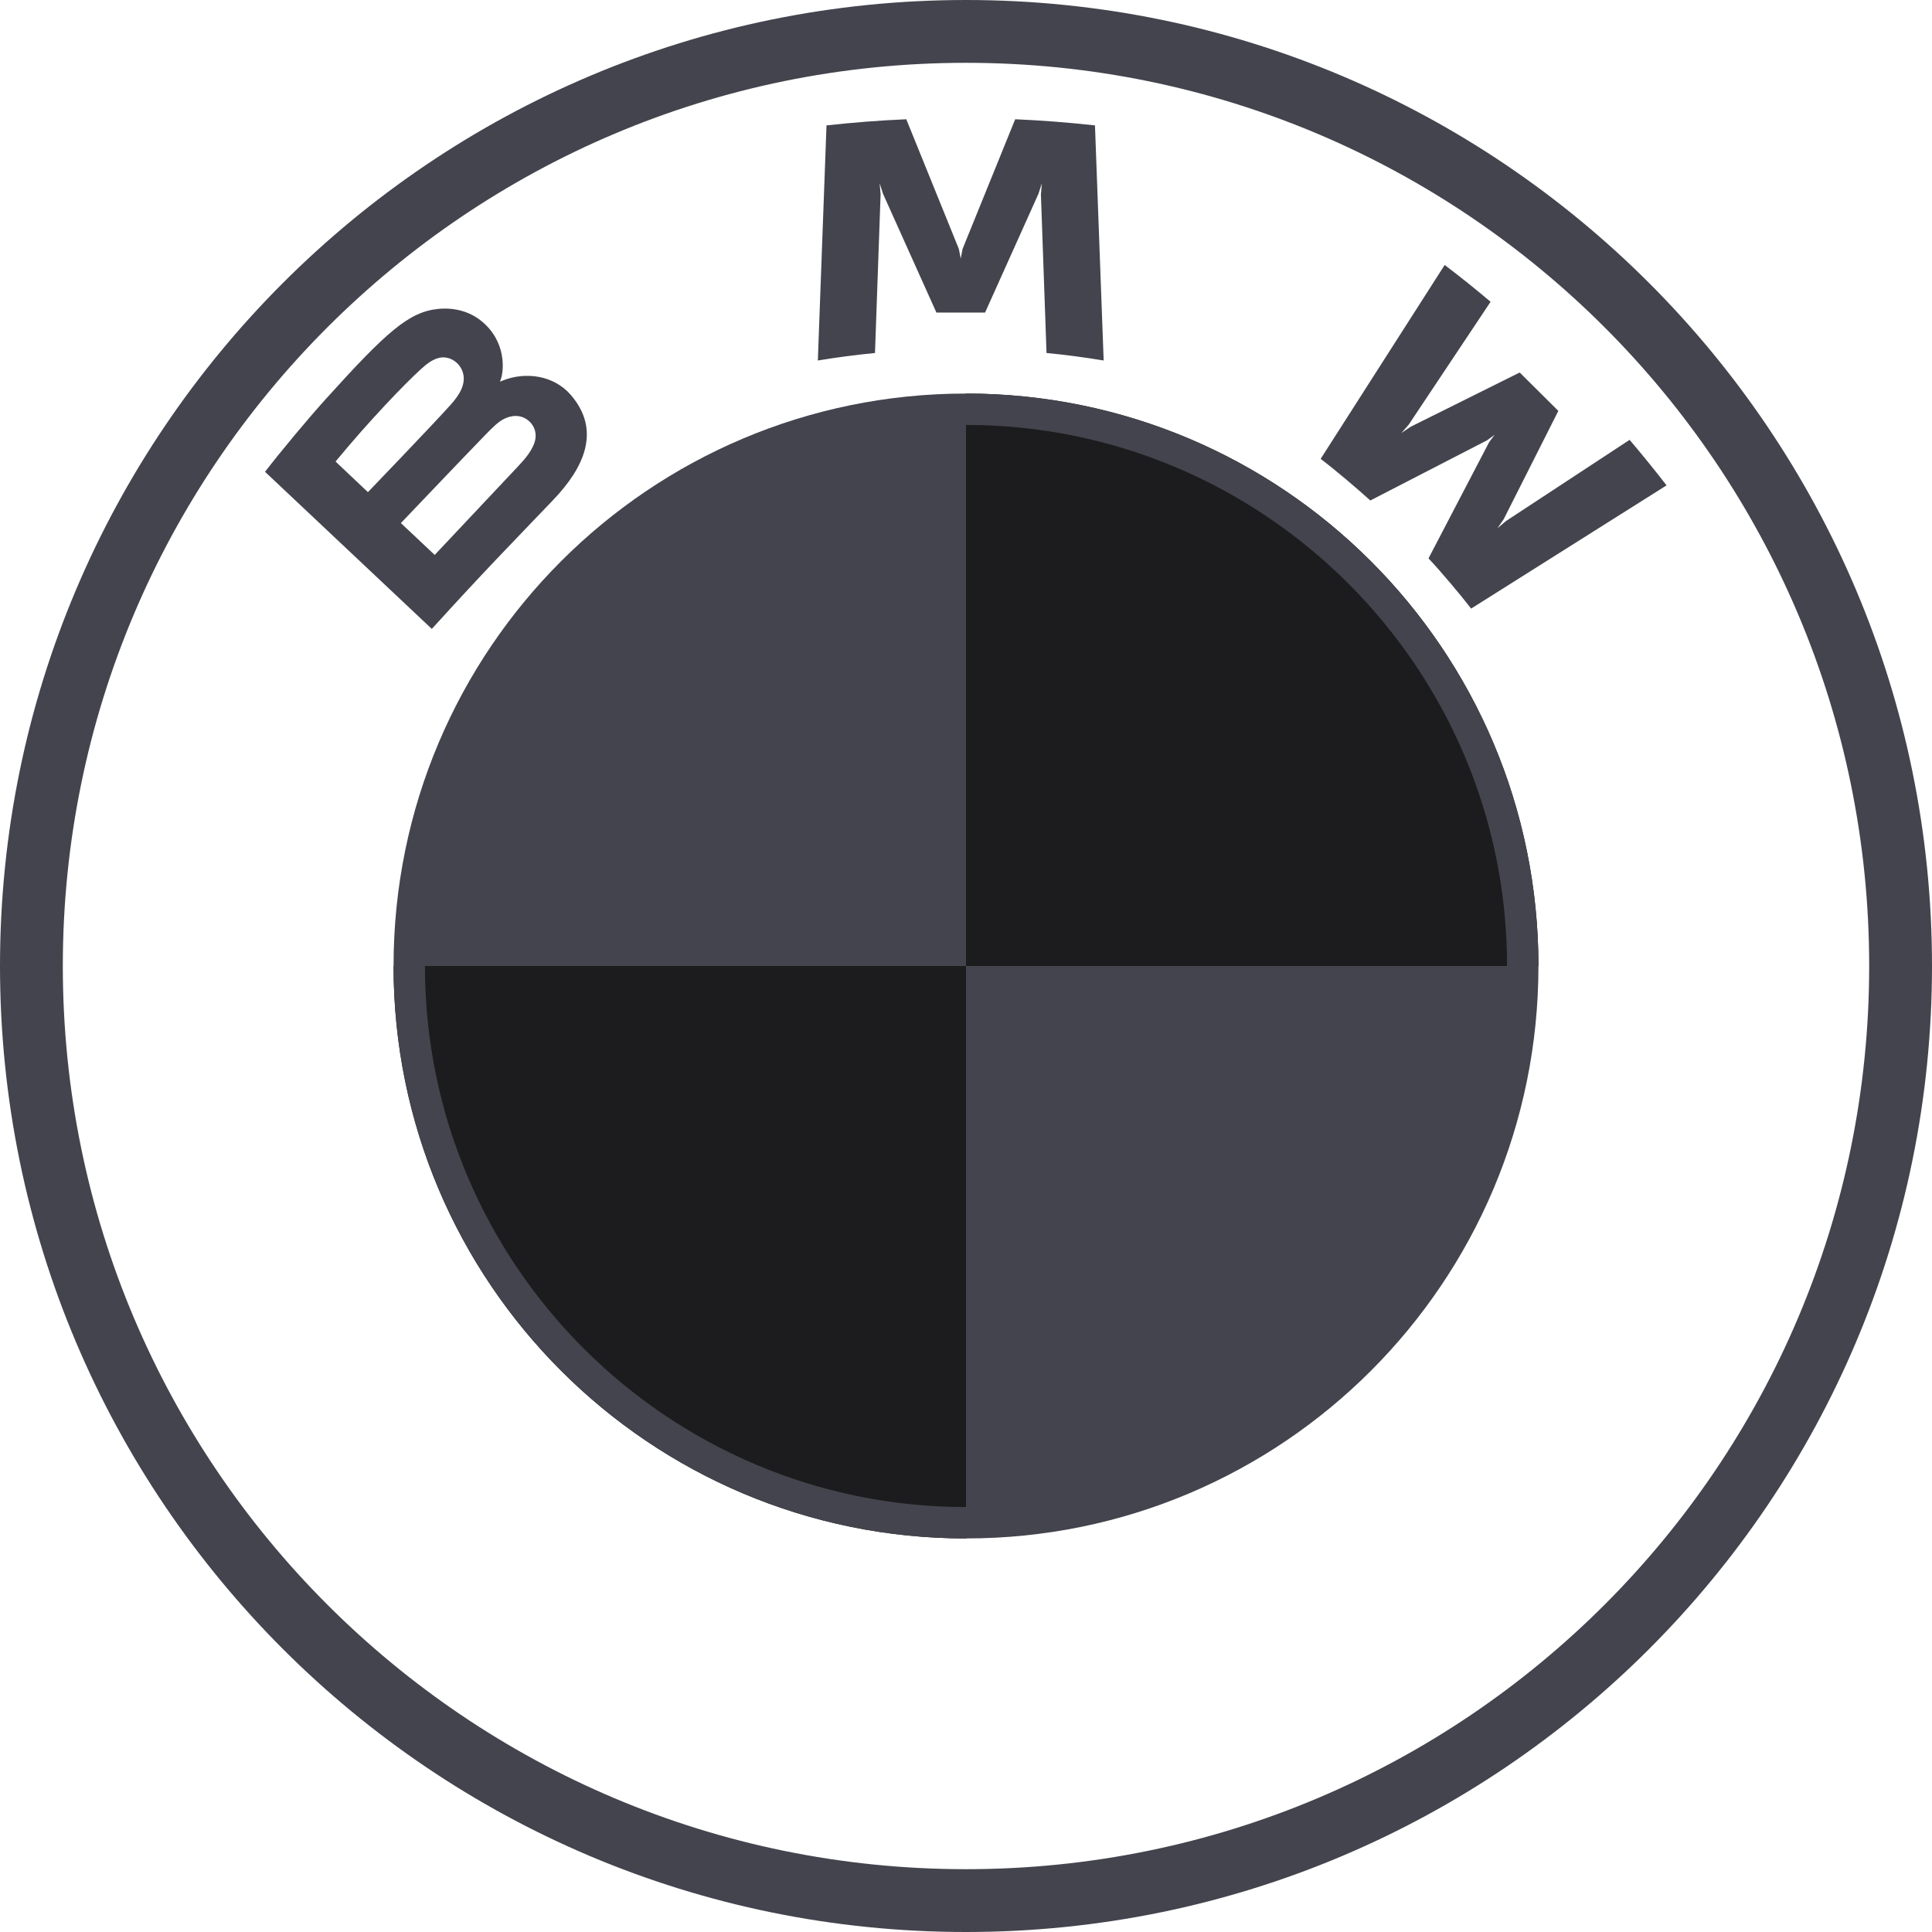
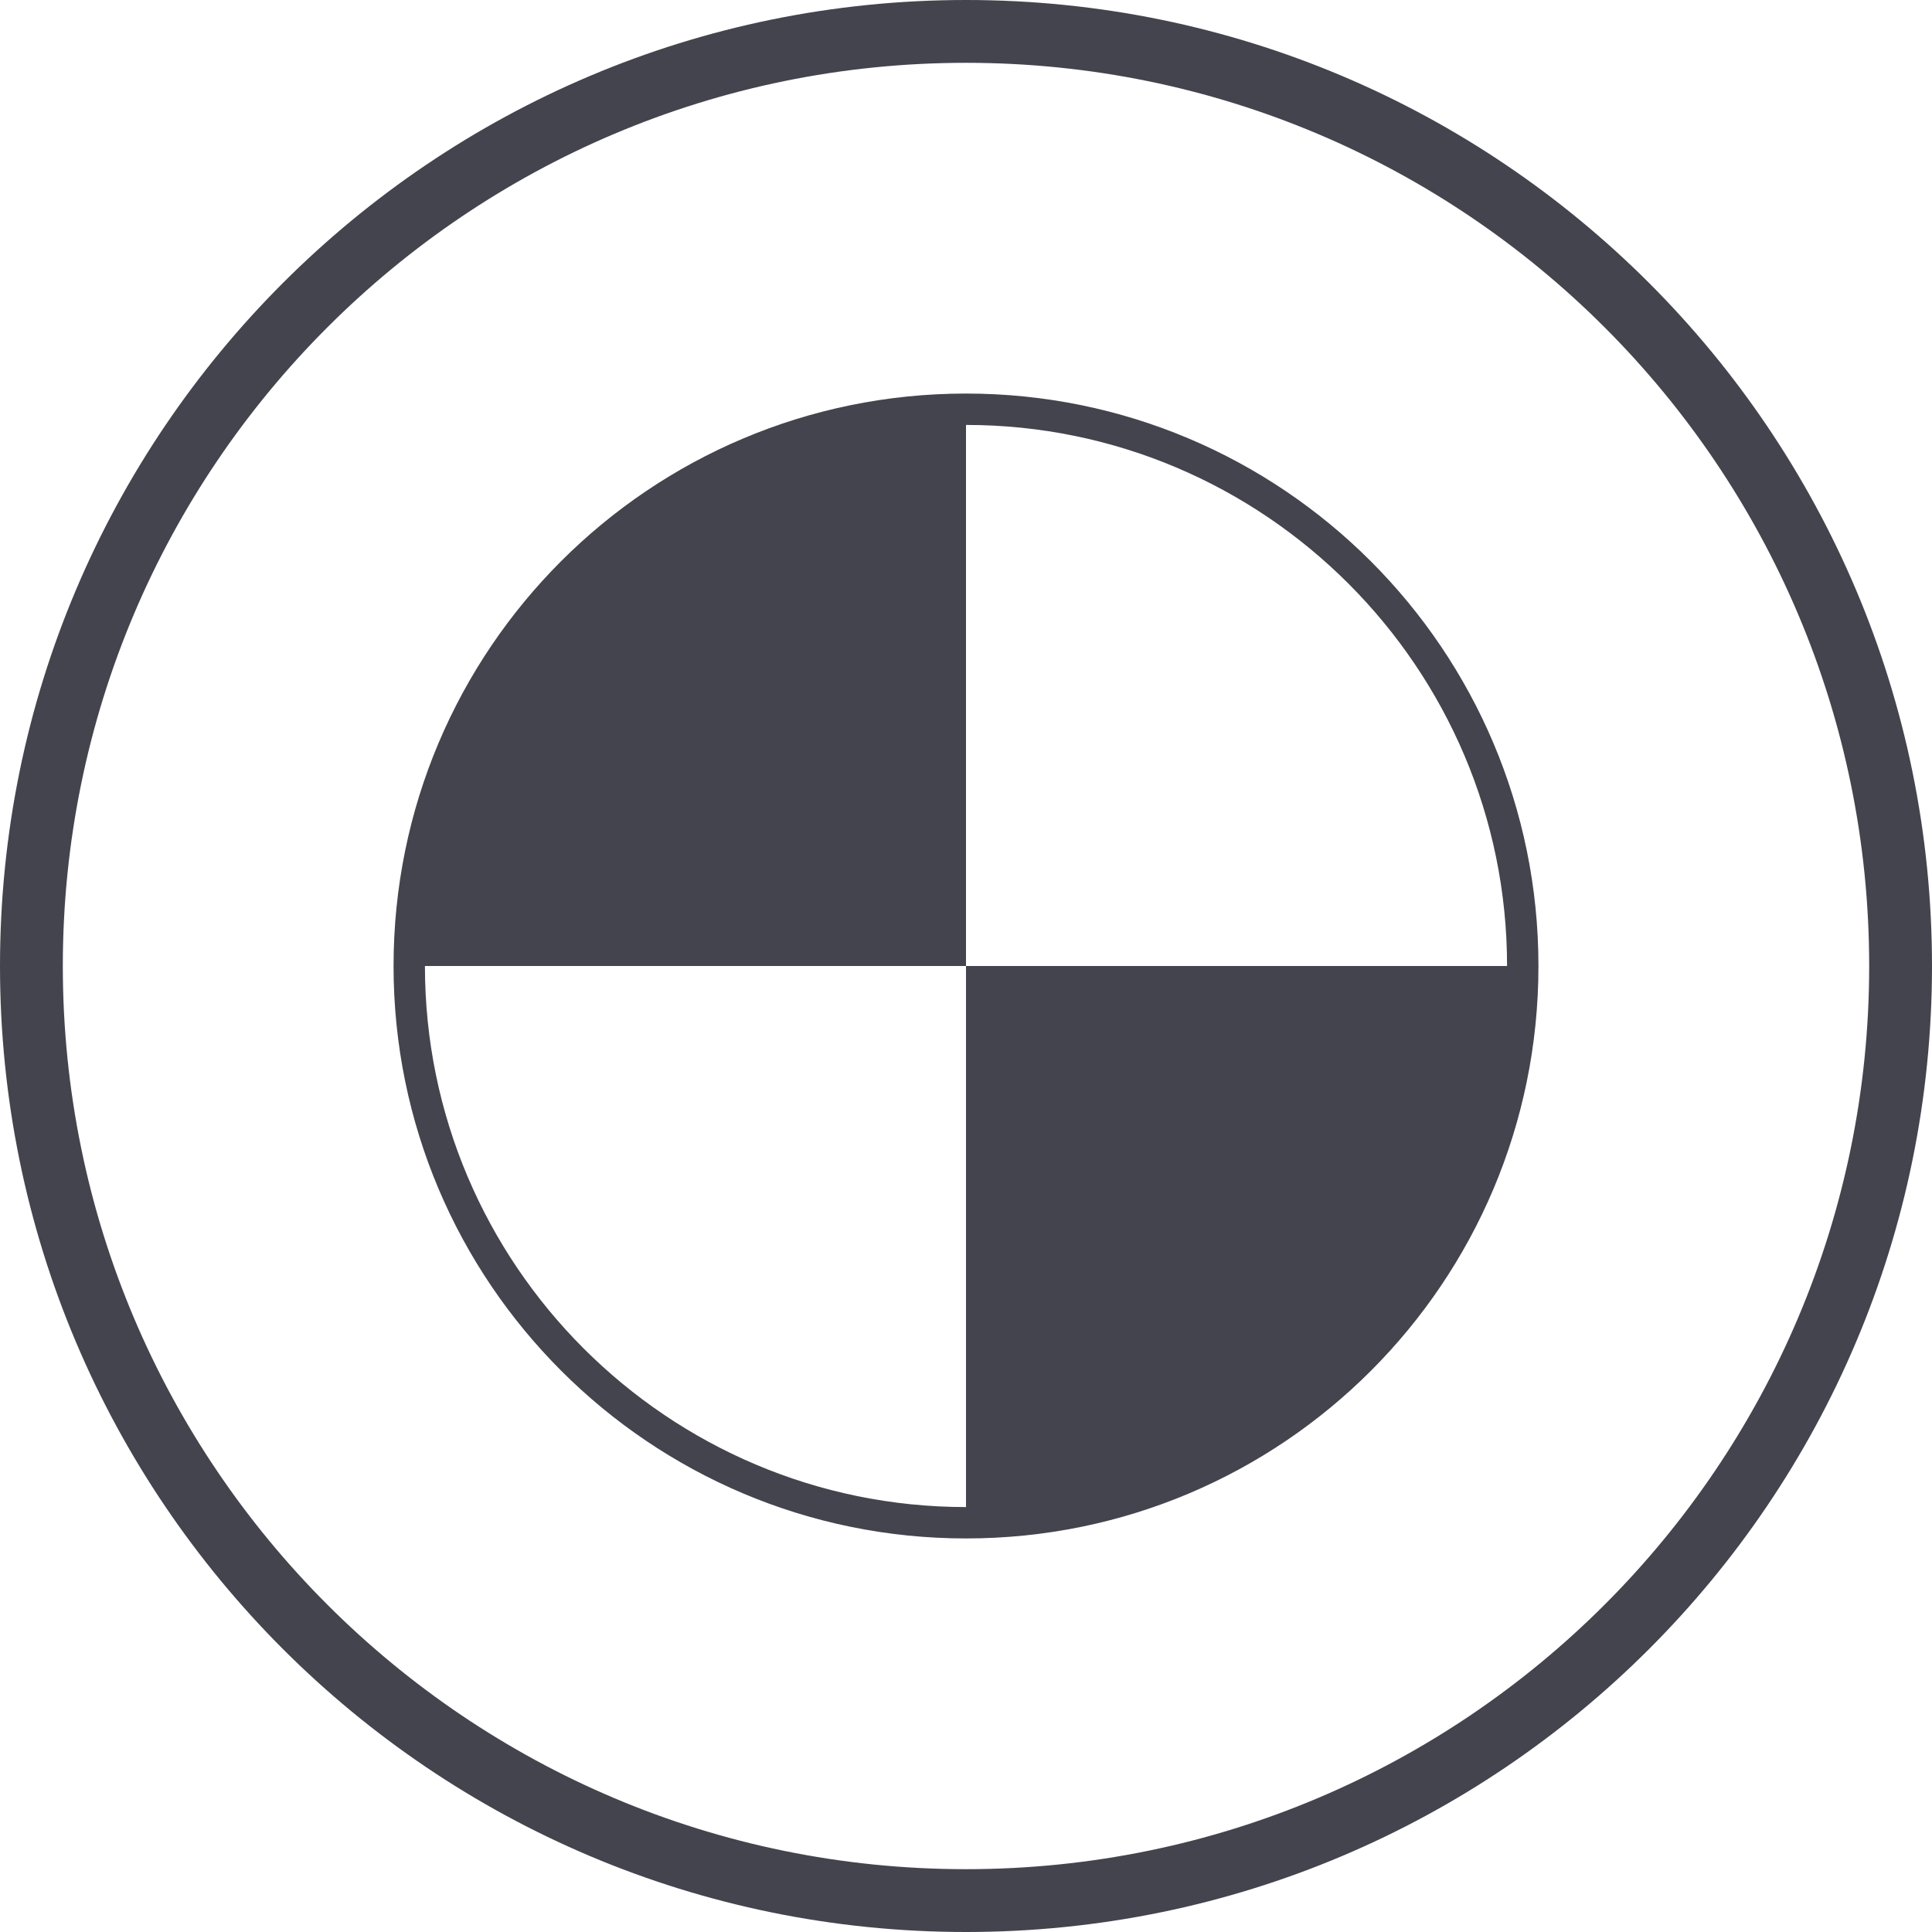
<svg xmlns="http://www.w3.org/2000/svg" width="74" height="74" viewBox="0 0 74 74" fill="none">
  <g clip-path="url(#clip0_387_106)">
-     <path d="M58.926 37C58.926 49.117 49.117 58.926 37 58.926V37H58.926ZM37 15.074V37H15.074C15.074 24.883 24.883 15.074 37 15.074Z" fill="#44444E" />
-     <path d="M37 15.074C49.117 15.074 58.926 24.883 58.926 37H37V15.074ZM15.074 37H37V58.926C24.883 58.926 15.074 49.117 15.074 37Z" fill="#1C1C1E" />
+     <path d="M58.926 37C58.926 49.117 49.117 58.926 37 58.926V37ZM37 15.074V37H15.074C15.074 24.883 24.883 15.074 37 15.074Z" fill="#44444E" />
    <path d="M37 15.074V16.276C48.426 16.276 57.724 25.572 57.724 37H58.926C58.926 24.891 49.109 15.074 37 15.074ZM37 57.724C25.574 57.724 16.276 48.428 16.276 37H15.074C15.074 49.109 24.891 58.926 37 58.926M37 0C16.566 0 0 16.566 0 37C0 57.434 16.566 74 37 74C57.434 74 74 57.434 74 37C74 16.566 57.434 0 37 0ZM71.594 37C71.594 56.105 56.107 71.594 37 71.594C17.893 71.594 2.406 56.105 2.406 37C2.406 17.895 17.895 2.406 37 2.406C56.105 2.406 71.594 17.895 71.594 37Z" fill="#44444E" />
-     <path d="M21.188 19.15C22.37 17.914 23.04 16.485 21.858 15.121C21.214 14.38 20.134 14.218 19.238 14.583L19.149 14.618L19.178 14.54C19.31 14.188 19.395 13.066 18.432 12.291C17.963 11.913 17.374 11.773 16.778 11.833C15.668 11.945 14.813 12.699 12.488 15.274C11.786 16.051 10.764 17.277 10.151 18.071L16.539 24.089C18.656 21.762 19.519 20.897 21.188 19.15ZM12.853 17.678C14.14 16.116 15.507 14.697 16.126 14.136C16.322 13.959 16.535 13.782 16.793 13.713C17.213 13.599 17.645 13.895 17.743 14.322C17.841 14.752 17.569 15.159 17.267 15.496C16.587 16.258 14.092 18.85 14.092 18.85L12.853 17.678ZM15.355 20.035C15.355 20.035 17.785 17.484 18.578 16.668C18.893 16.344 19.095 16.148 19.312 16.042C19.593 15.906 19.899 15.878 20.173 16.059C20.443 16.239 20.567 16.547 20.499 16.854C20.419 17.219 20.119 17.566 19.871 17.832C19.536 18.188 16.654 21.251 16.65 21.255L15.355 20.035ZM37.73 11.973L39.775 7.424L39.906 7.02L39.869 7.441L40.084 13.521C40.801 13.588 41.542 13.687 42.273 13.808L41.94 4.803C40.919 4.691 39.901 4.611 38.884 4.568L36.869 9.534L36.798 9.904L36.726 9.534L34.713 4.568C33.696 4.611 32.679 4.691 31.657 4.803L31.325 13.808C32.055 13.687 32.796 13.59 33.514 13.521L33.729 7.441L33.692 7.02L33.822 7.424L35.867 11.973H37.73ZM54.715 21.387C55.218 21.922 55.941 22.785 56.348 23.31L63.833 18.591C63.459 18.106 62.864 17.367 62.418 16.847L57.678 19.96L57.354 20.236L57.595 19.887L59.688 15.738L58.208 14.268L54.029 16.347L53.677 16.586L53.957 16.265L57.093 11.559C56.541 11.093 56.011 10.665 55.335 10.148L50.584 17.575C51.186 18.035 51.979 18.71 52.486 19.17L56.959 16.865L57.245 16.655L57.035 16.94L54.715 21.387Z" fill="#44444E" />
  </g>
  <defs>
    <clipPath id="clip0_387_106">
      <rect width="74" height="74" fill="white" />
    </clipPath>
  </defs>
</svg>